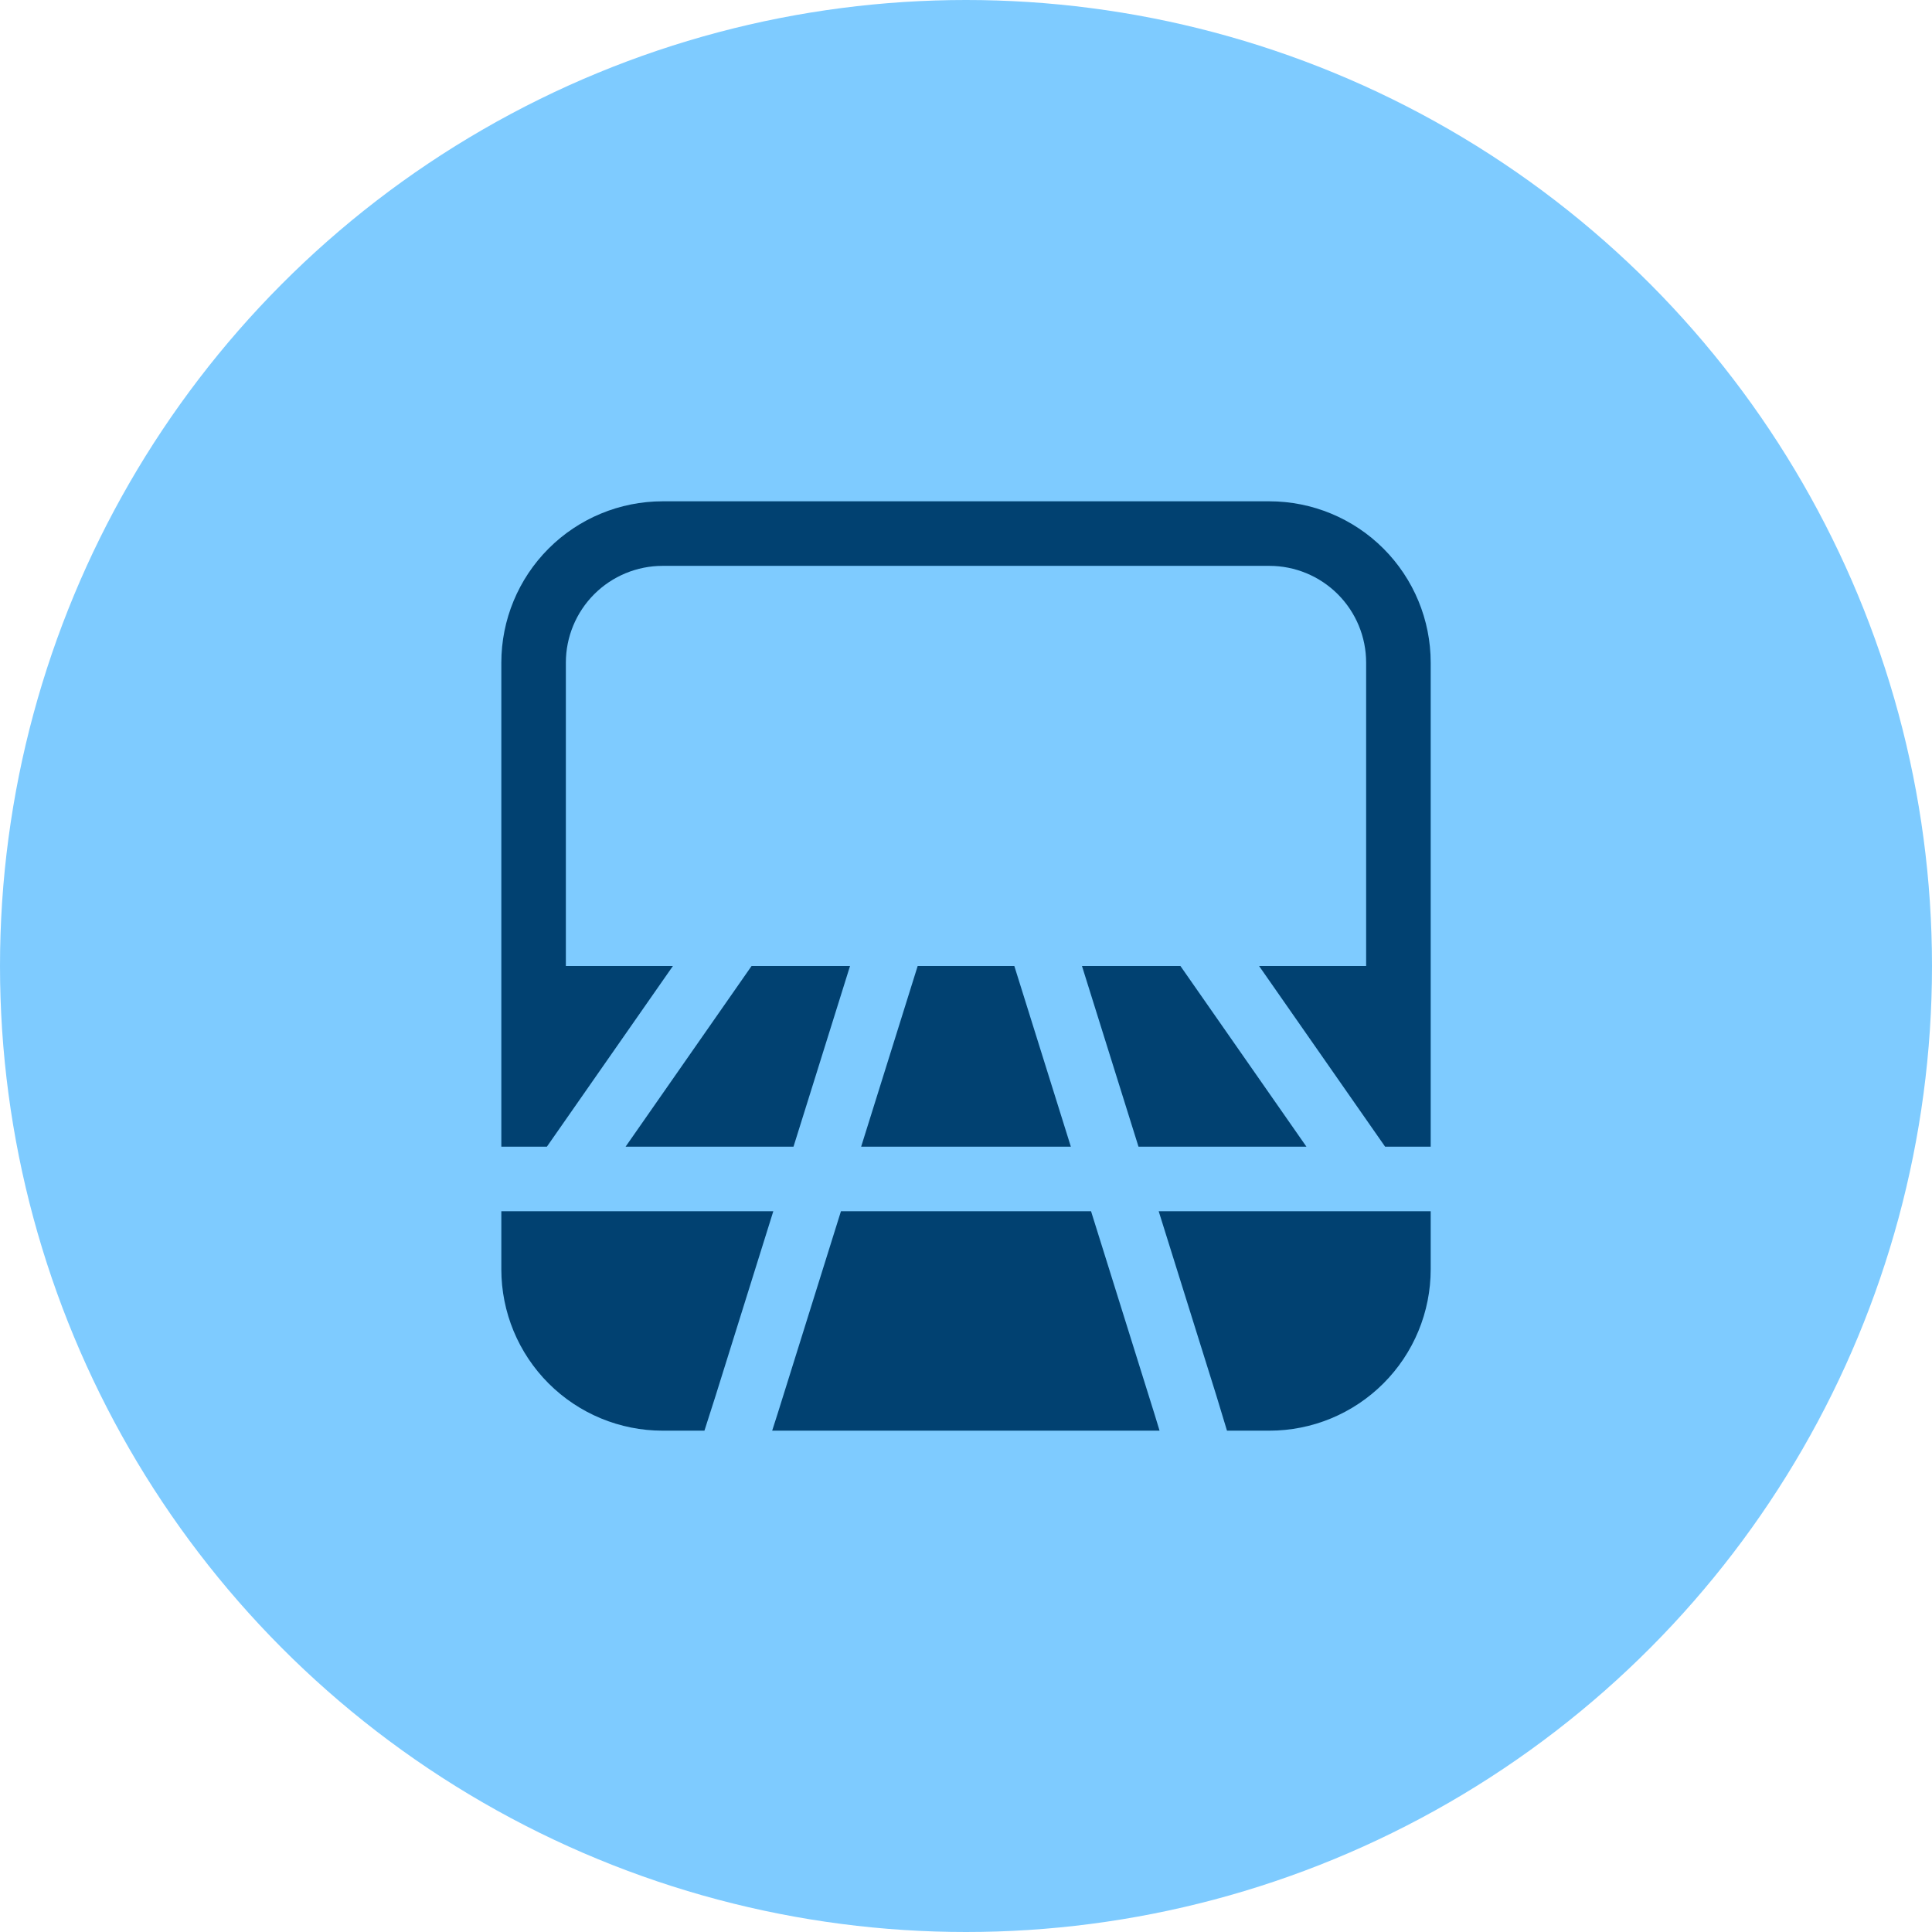
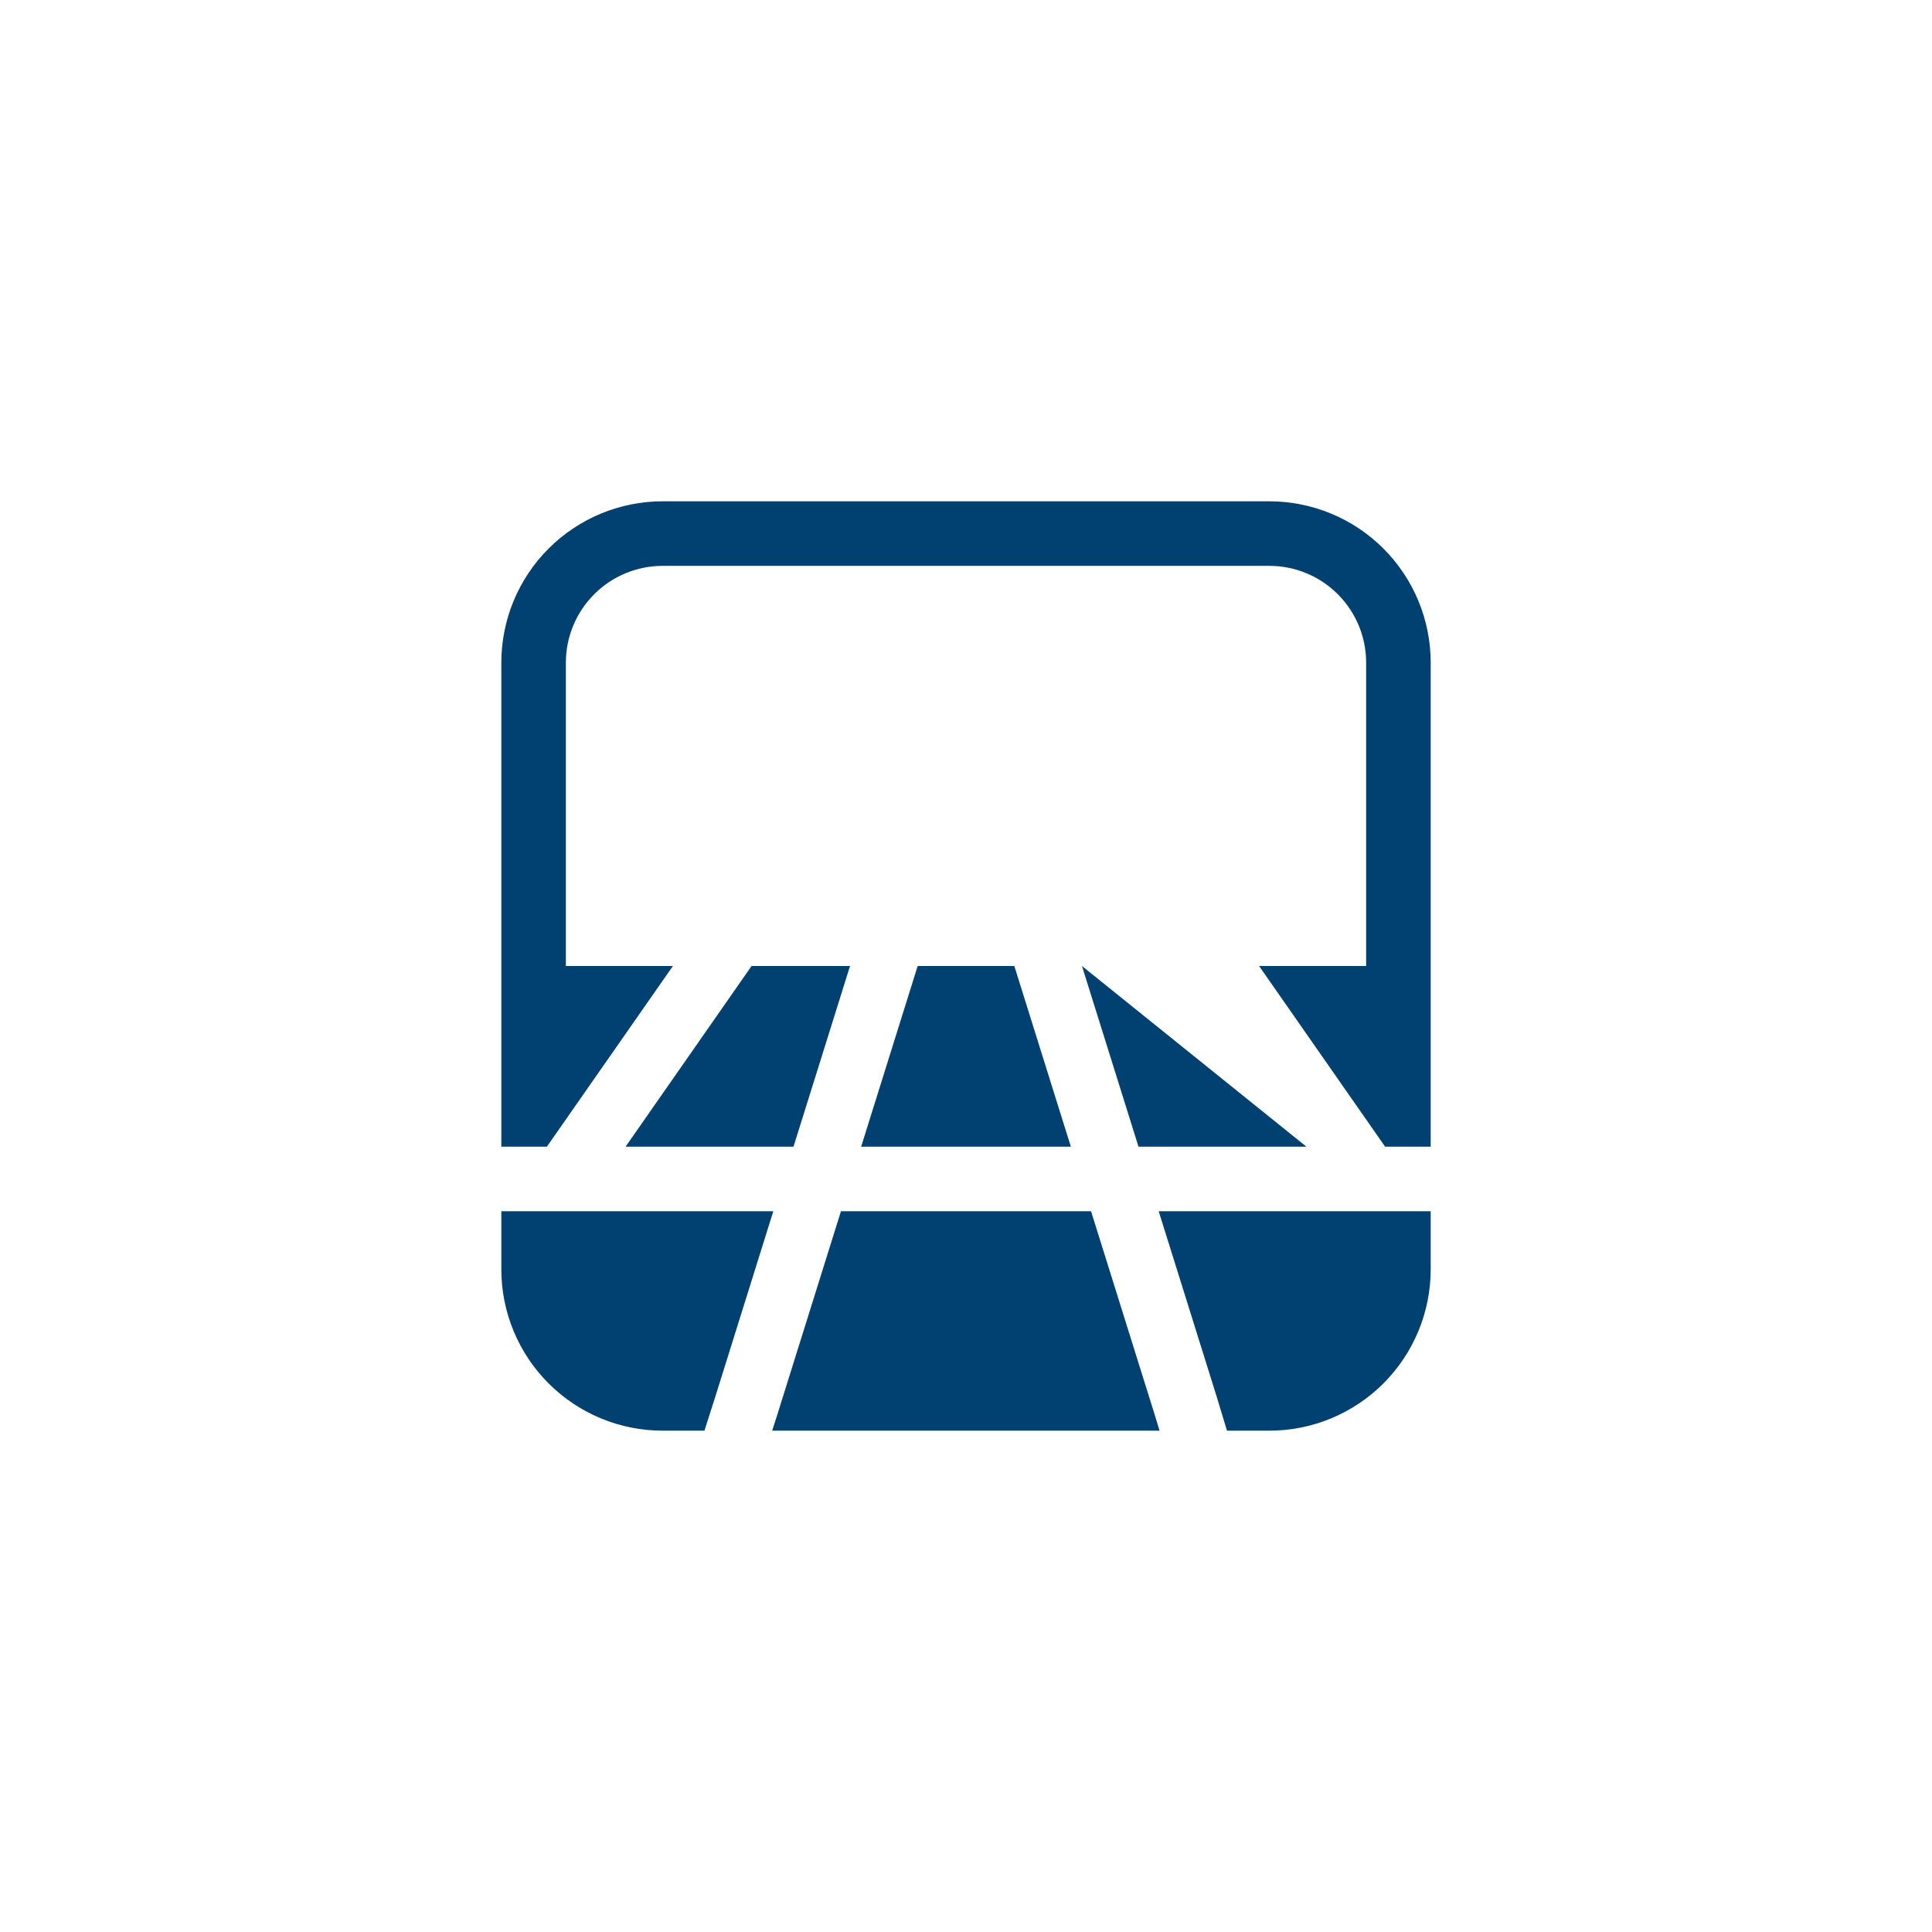
<svg xmlns="http://www.w3.org/2000/svg" width="80" height="80" viewBox="0 0 80 80" fill="none">
-   <circle cx="40" cy="40" r="40" fill="#7ECBFF" />
-   <path d="M20.759 27.439C20.759 25.667 21.463 23.968 22.716 22.715C23.969 21.462 25.668 20.758 27.44 20.758H52.56C54.332 20.758 56.032 21.462 57.285 22.715C58.538 23.968 59.242 25.667 59.242 27.439V47.482H57.355L52.136 40H56.569V27.439C56.569 26.376 56.147 25.357 55.395 24.605C54.643 23.853 53.624 23.431 52.56 23.431H27.44C26.377 23.431 25.357 23.853 24.605 24.605C23.854 25.357 23.431 26.376 23.431 27.439V40H27.864L22.645 47.482H20.759V27.439ZM54.097 47.482H47.143L44.802 40H48.879L54.097 47.482ZM44.342 47.482H35.658L37.999 40H42.001L44.342 47.482ZM45.178 50.155H34.822L32.189 58.571L32.186 58.579L31.974 59.241H48.015L47.809 58.566L45.178 50.155ZM35.198 40L32.857 47.482H25.904L31.121 40H35.198ZM32.021 50.155H20.759V52.56C20.759 54.332 21.463 56.031 22.716 57.284C23.969 58.537 25.668 59.241 27.44 59.241H29.169L29.639 57.773L29.641 57.765L32.021 50.155ZM59.242 50.155H47.979L50.362 57.773L50.365 57.783L50.807 59.241H52.559C53.437 59.241 54.306 59.069 55.117 58.733C55.927 58.397 56.664 57.905 57.284 57.285C57.905 56.664 58.397 55.928 58.733 55.117C59.069 54.306 59.242 53.438 59.242 52.56V50.155Z" fill="#014171" />
+   <path d="M20.759 27.439C20.759 25.667 21.463 23.968 22.716 22.715C23.969 21.462 25.668 20.758 27.44 20.758H52.56C54.332 20.758 56.032 21.462 57.285 22.715C58.538 23.968 59.242 25.667 59.242 27.439V47.482H57.355L52.136 40H56.569V27.439C56.569 26.376 56.147 25.357 55.395 24.605C54.643 23.853 53.624 23.431 52.56 23.431H27.44C26.377 23.431 25.357 23.853 24.605 24.605C23.854 25.357 23.431 26.376 23.431 27.439V40H27.864L22.645 47.482H20.759V27.439ZM54.097 47.482H47.143L44.802 40L54.097 47.482ZM44.342 47.482H35.658L37.999 40H42.001L44.342 47.482ZM45.178 50.155H34.822L32.189 58.571L32.186 58.579L31.974 59.241H48.015L47.809 58.566L45.178 50.155ZM35.198 40L32.857 47.482H25.904L31.121 40H35.198ZM32.021 50.155H20.759V52.56C20.759 54.332 21.463 56.031 22.716 57.284C23.969 58.537 25.668 59.241 27.44 59.241H29.169L29.639 57.773L29.641 57.765L32.021 50.155ZM59.242 50.155H47.979L50.362 57.773L50.365 57.783L50.807 59.241H52.559C53.437 59.241 54.306 59.069 55.117 58.733C55.927 58.397 56.664 57.905 57.284 57.285C57.905 56.664 58.397 55.928 58.733 55.117C59.069 54.306 59.242 53.438 59.242 52.56V50.155Z" fill="#014171" />
</svg>